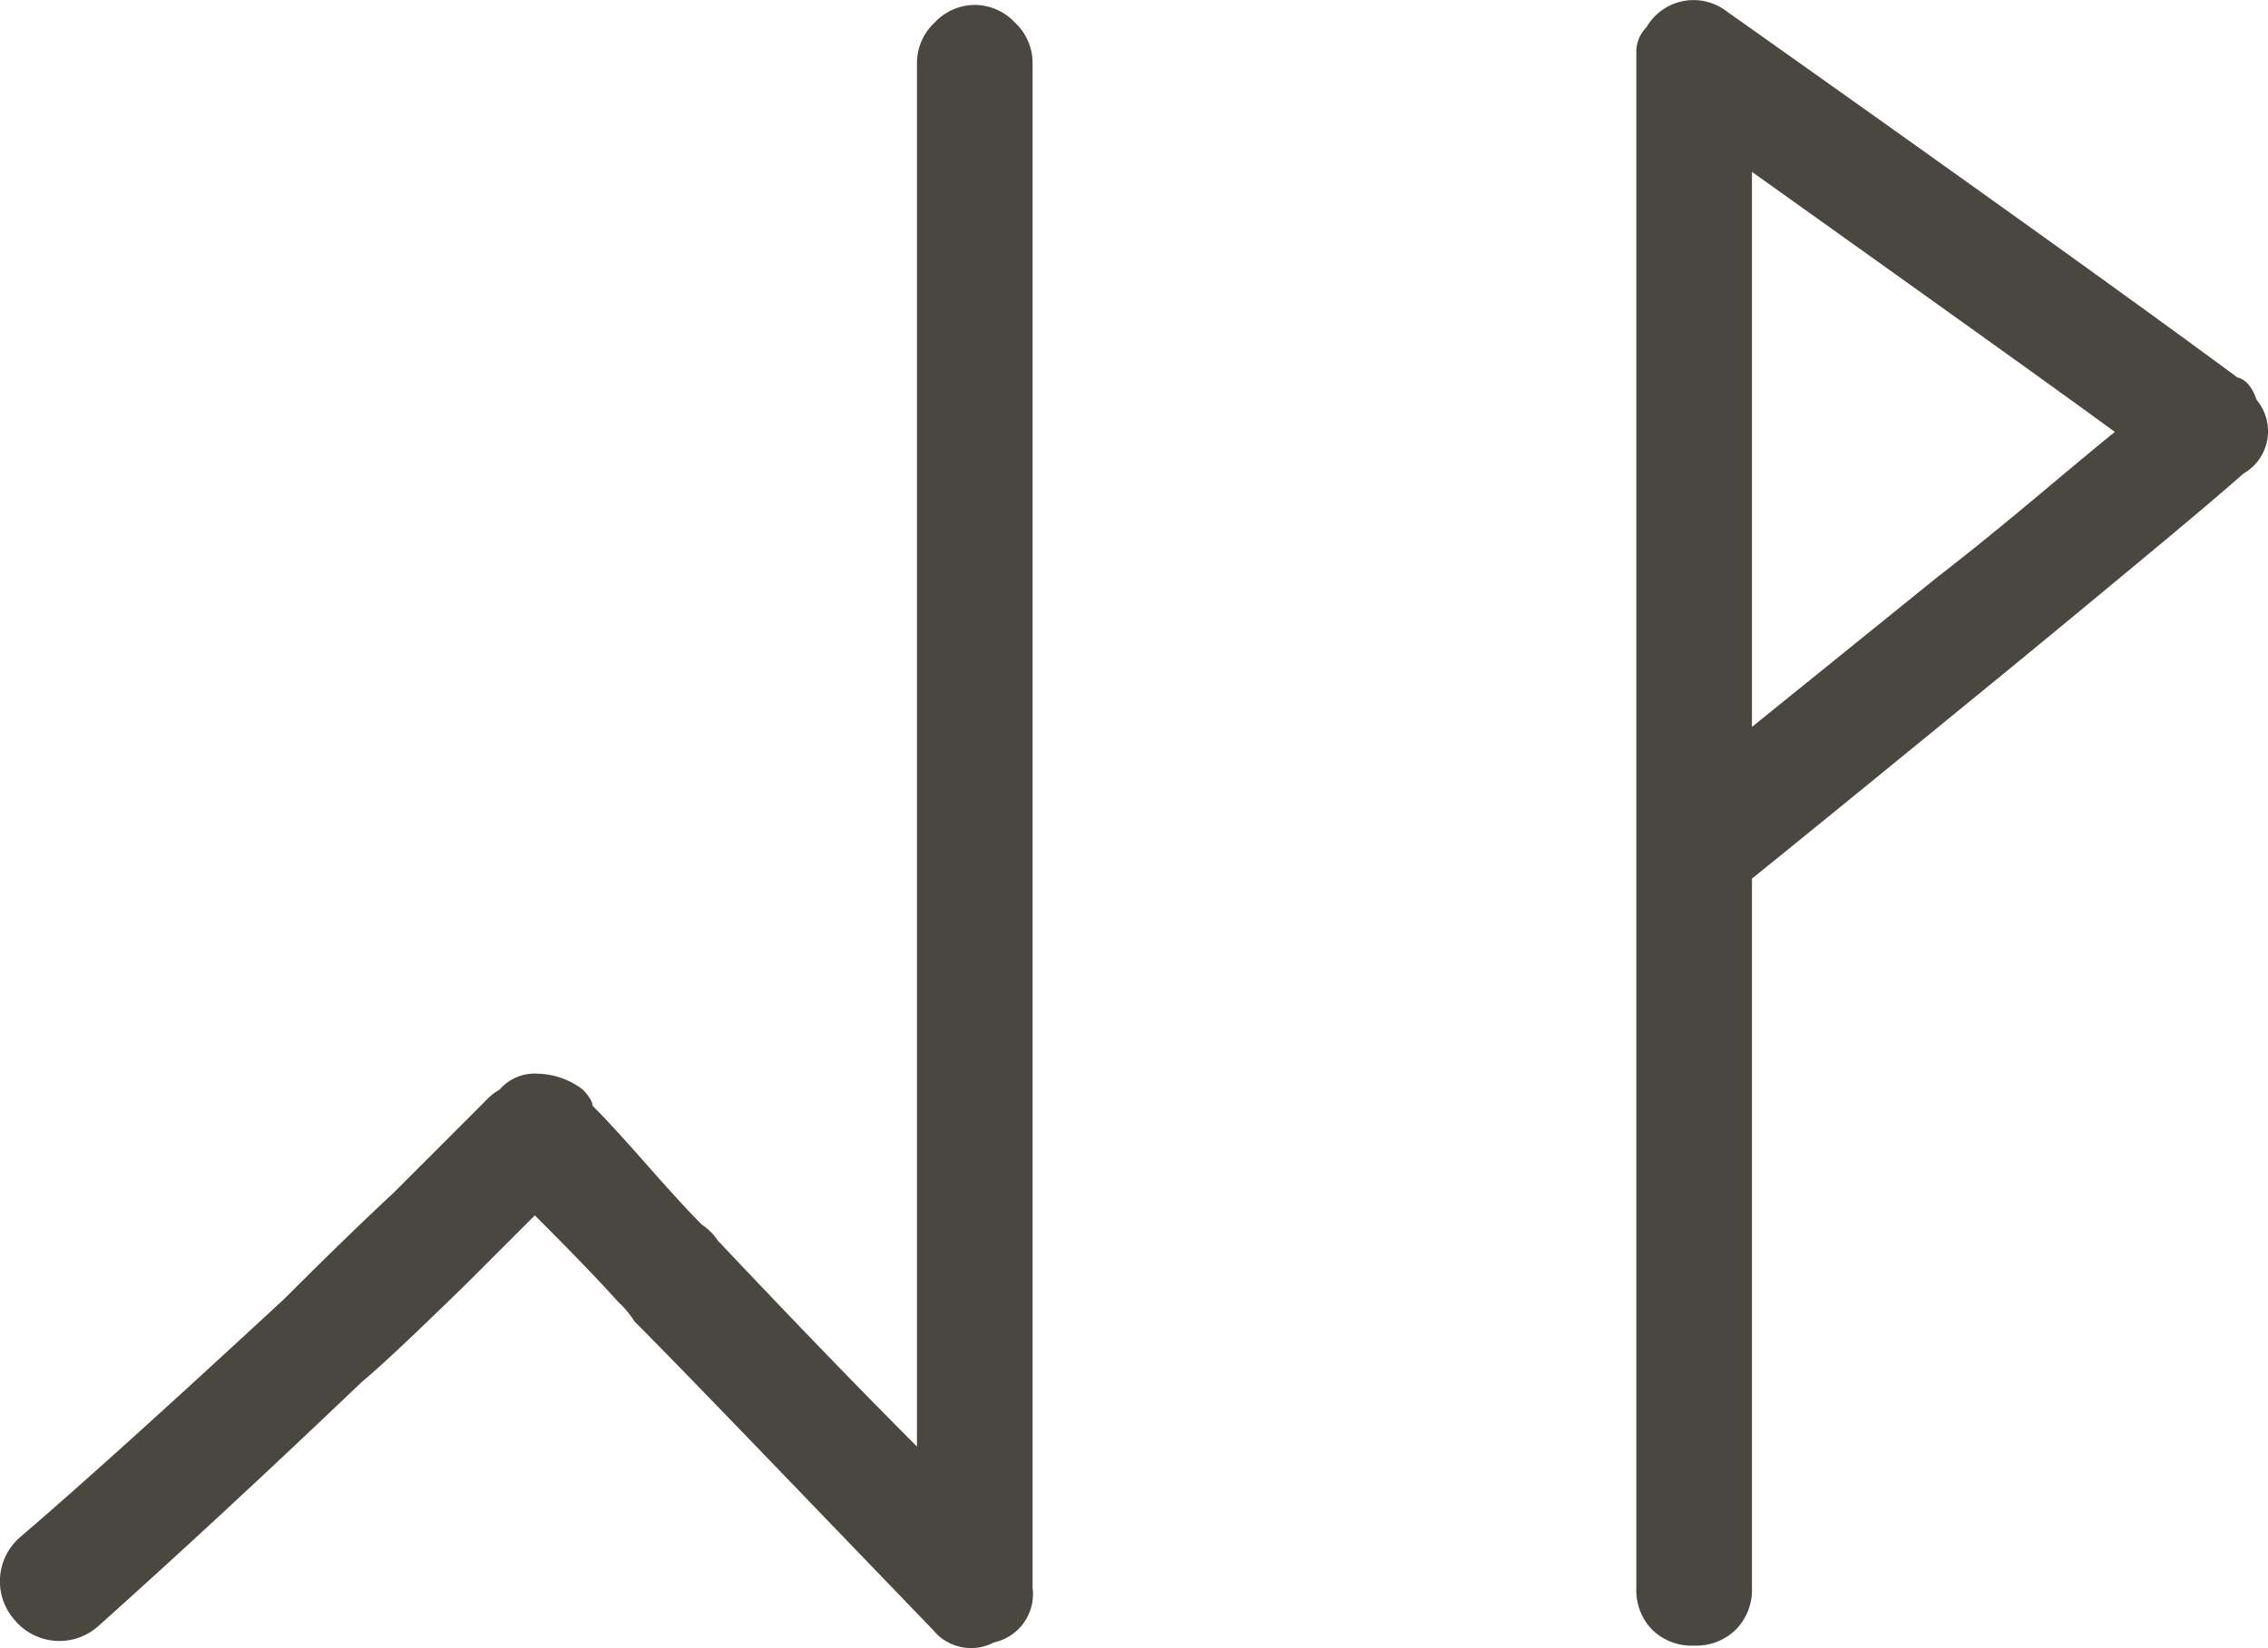
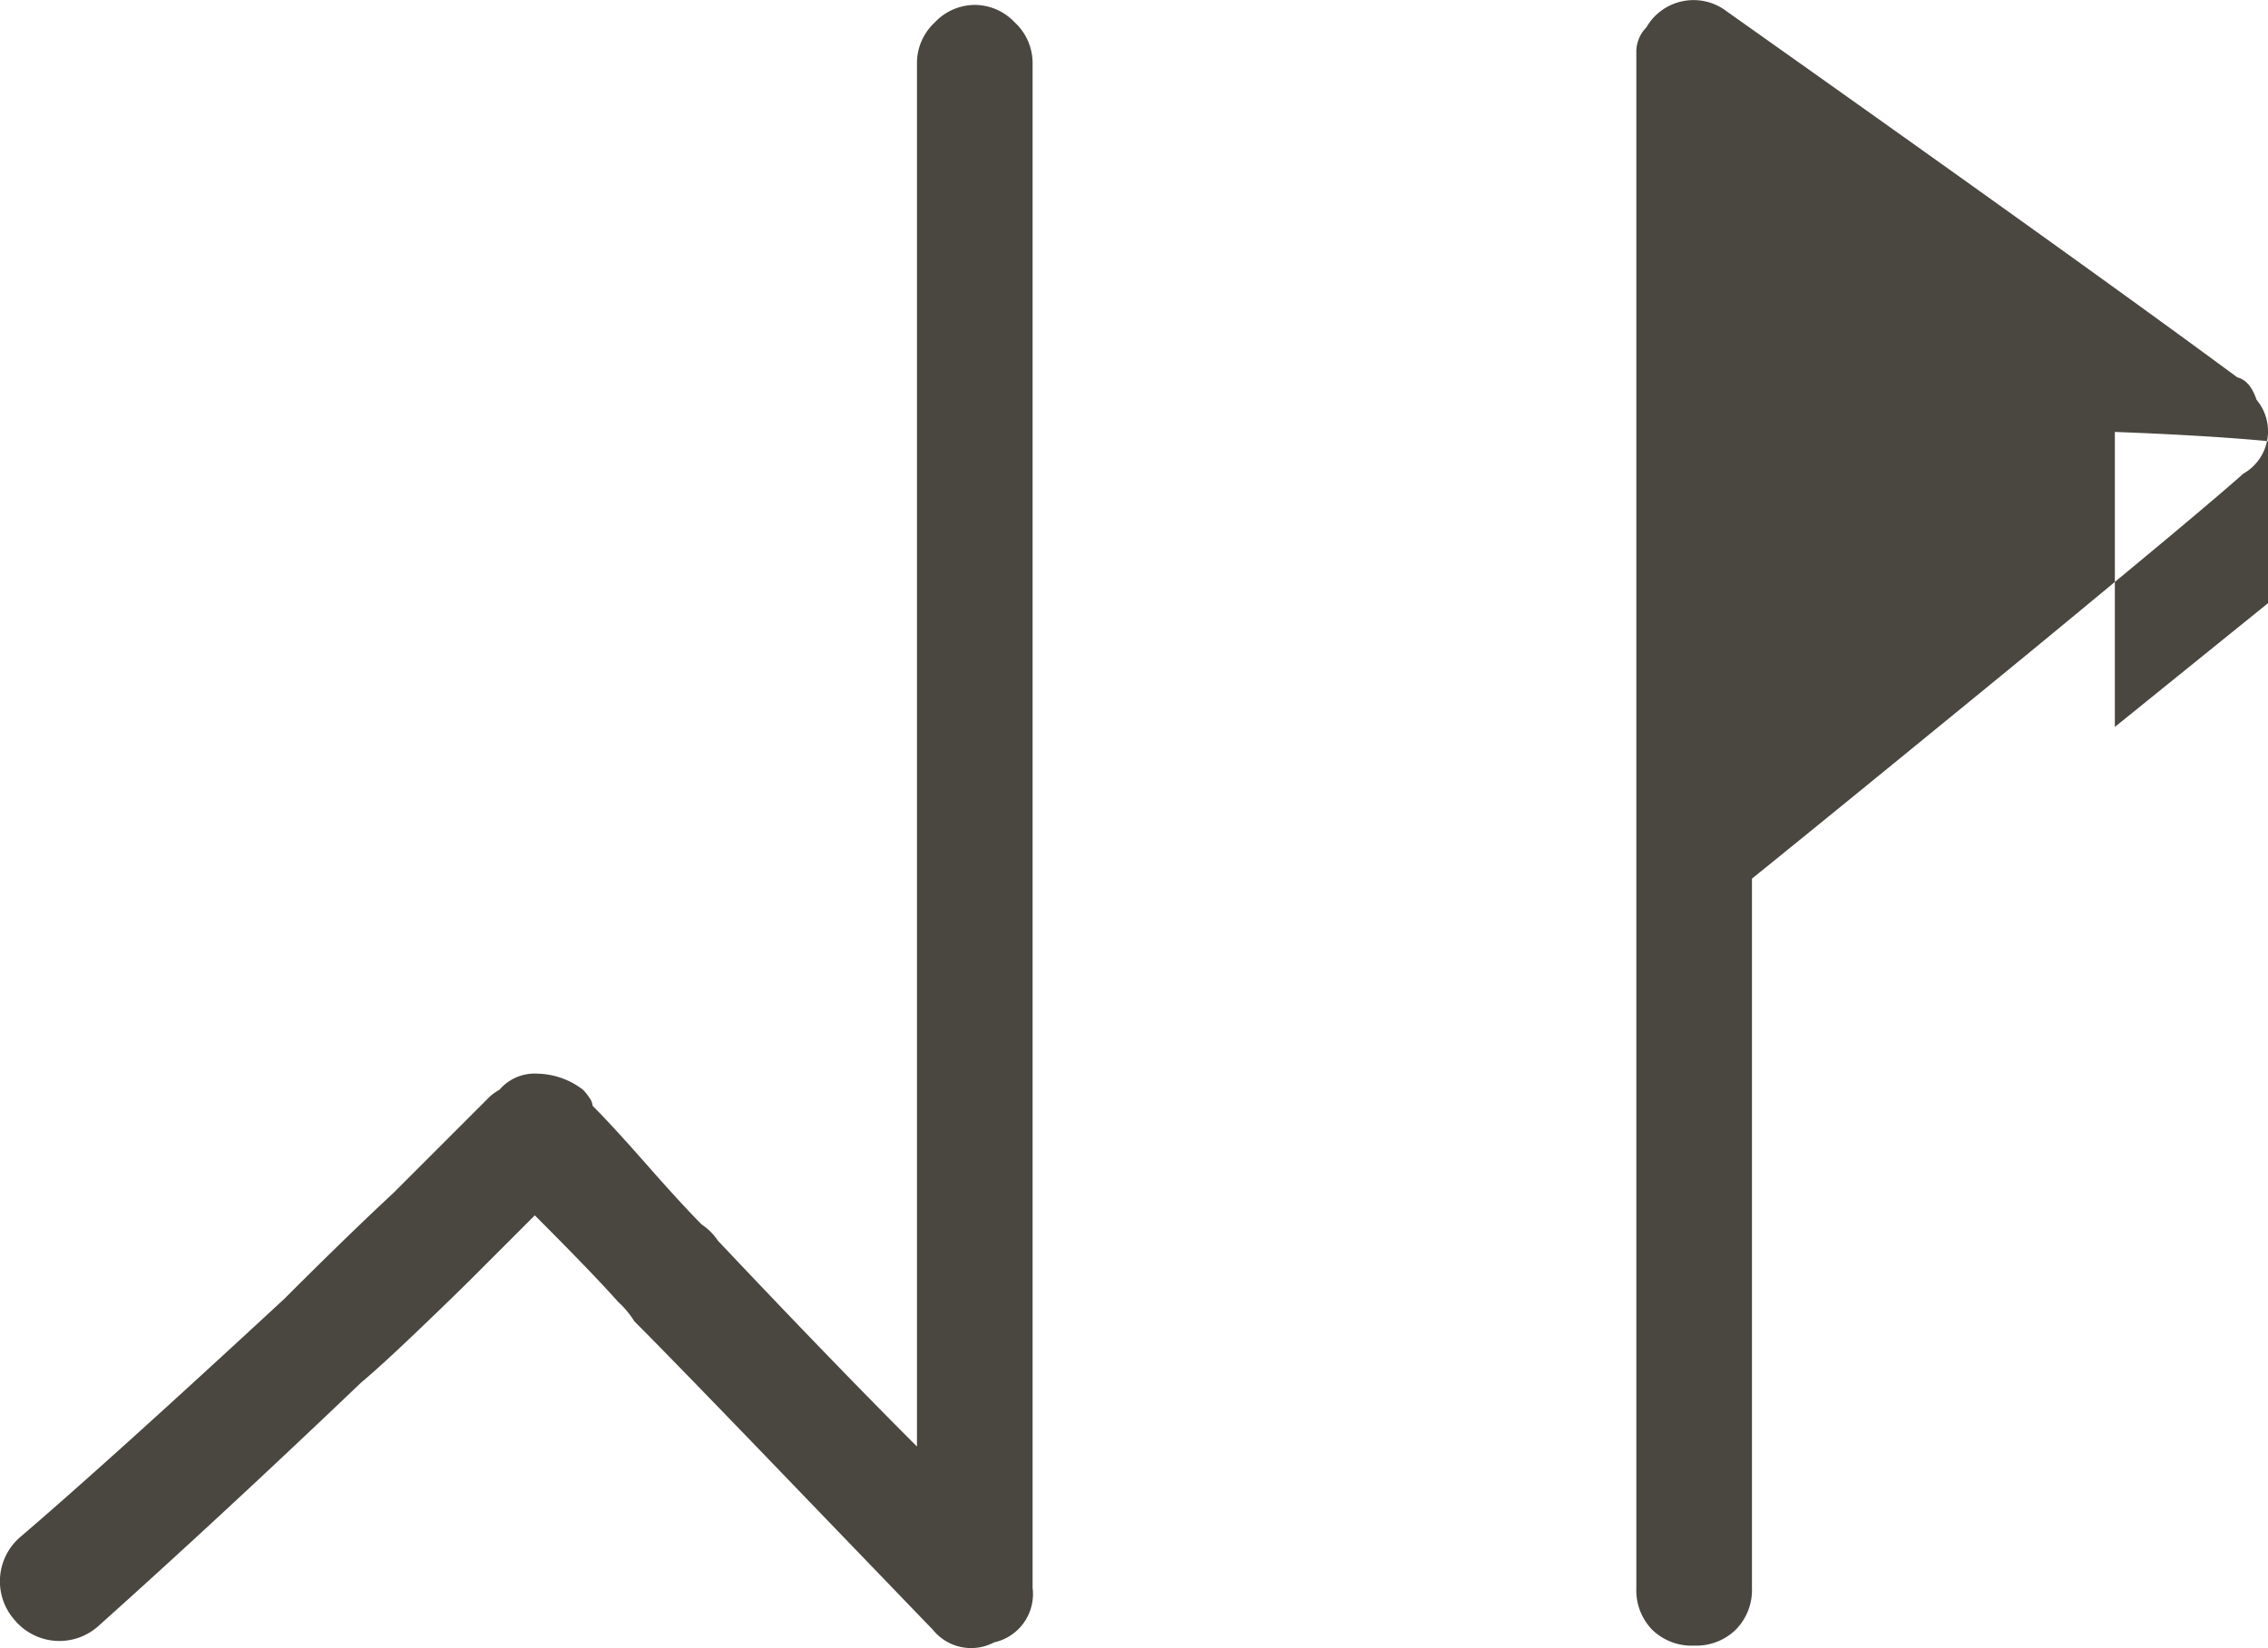
<svg xmlns="http://www.w3.org/2000/svg" width="22.599" height="16.426" viewBox="0 0 22.599 16.426">
-   <path d="M2.624-.832Q3.52-1.6,5.248-3.2q.64-.64,1.088-1.056l.928-.928a.5.5,0,0,1,.128-.1.462.462,0,0,1,.384-.16.768.768,0,0,1,.448.16.524.524,0,0,1,.064.08.156.156,0,0,1,.032.08q.192.192.544.592t.544.592a.571.571,0,0,1,.16.16Q10.72-2.56,11.552-1.728V-15.52a.551.551,0,0,1,.176-.4.551.551,0,0,1,.4-.176.551.551,0,0,1,.4.176.551.551,0,0,1,.176.4V-.32a.493.493,0,0,1-.384.544A.489.489,0,0,1,11.712.1L9.936-1.744q-.88-.912-1.2-1.232a.911.911,0,0,0-.16-.192q-.256-.288-.832-.864l-.608.608q-.192.192-.56.544t-.56.512Q4.608-1.024,3.392.064A.581.581,0,0,1,2.56,0,.581.581,0,0,1,2.624-.832ZM23.488-11.84q-.608-.448-3.616-2.592V-8.9l1.856-1.5q.416-.32,1.008-.816T23.488-11.84Zm1.28.416q-.288.256-1.04.88T22.464-9.5q-1.76,1.44-2.592,2.112V-.32a.563.563,0,0,1-.16.416.563.563,0,0,1-.416.16A.563.563,0,0,1,18.88.1a.563.563,0,0,1-.16-.416v-15.3a.346.346,0,0,1,.1-.256.542.542,0,0,1,.8-.16q3.616,2.56,5.088,3.648.128.032.192.224A.486.486,0,0,1,24.768-11.424Z" transform="translate(-2.415 16.145)" fill="#4a4640" />
+   <path d="M2.624-.832Q3.52-1.6,5.248-3.2q.64-.64,1.088-1.056l.928-.928a.5.5,0,0,1,.128-.1.462.462,0,0,1,.384-.16.768.768,0,0,1,.448.16.524.524,0,0,1,.064.08.156.156,0,0,1,.032.08q.192.192.544.592t.544.592a.571.571,0,0,1,.16.16Q10.72-2.56,11.552-1.728V-15.52a.551.551,0,0,1,.176-.4.551.551,0,0,1,.4-.176.551.551,0,0,1,.4.176.551.551,0,0,1,.176.4V-.32a.493.493,0,0,1-.384.544A.489.489,0,0,1,11.712.1L9.936-1.744q-.88-.912-1.2-1.232a.911.911,0,0,0-.16-.192q-.256-.288-.832-.864l-.608.608q-.192.192-.56.544t-.56.512Q4.608-1.024,3.392.064A.581.581,0,0,1,2.56,0,.581.581,0,0,1,2.624-.832ZM23.488-11.84V-8.9l1.856-1.5q.416-.32,1.008-.816T23.488-11.84Zm1.28.416q-.288.256-1.04.88T22.464-9.5q-1.76,1.44-2.592,2.112V-.32a.563.563,0,0,1-.16.416.563.563,0,0,1-.416.16A.563.563,0,0,1,18.88.1a.563.563,0,0,1-.16-.416v-15.3a.346.346,0,0,1,.1-.256.542.542,0,0,1,.8-.16q3.616,2.56,5.088,3.648.128.032.192.224A.486.486,0,0,1,24.768-11.424Z" transform="translate(-2.415 16.145)" fill="#4a4640" />
</svg>